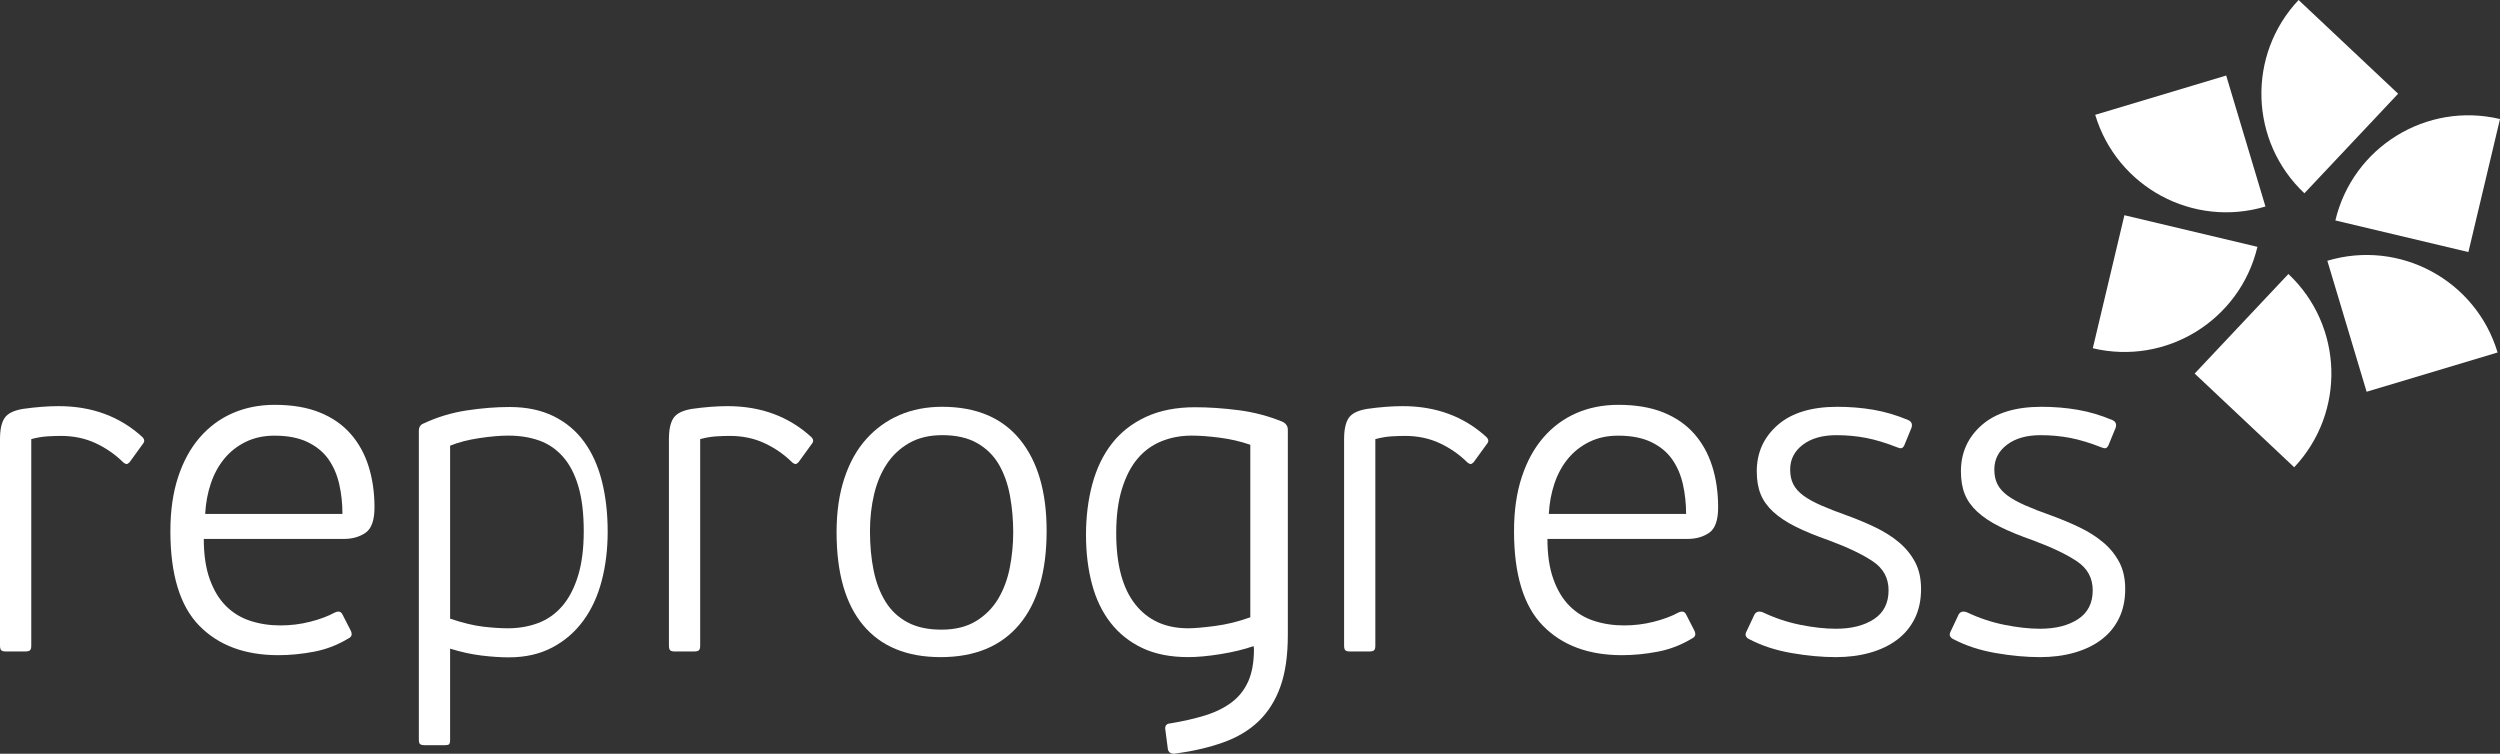
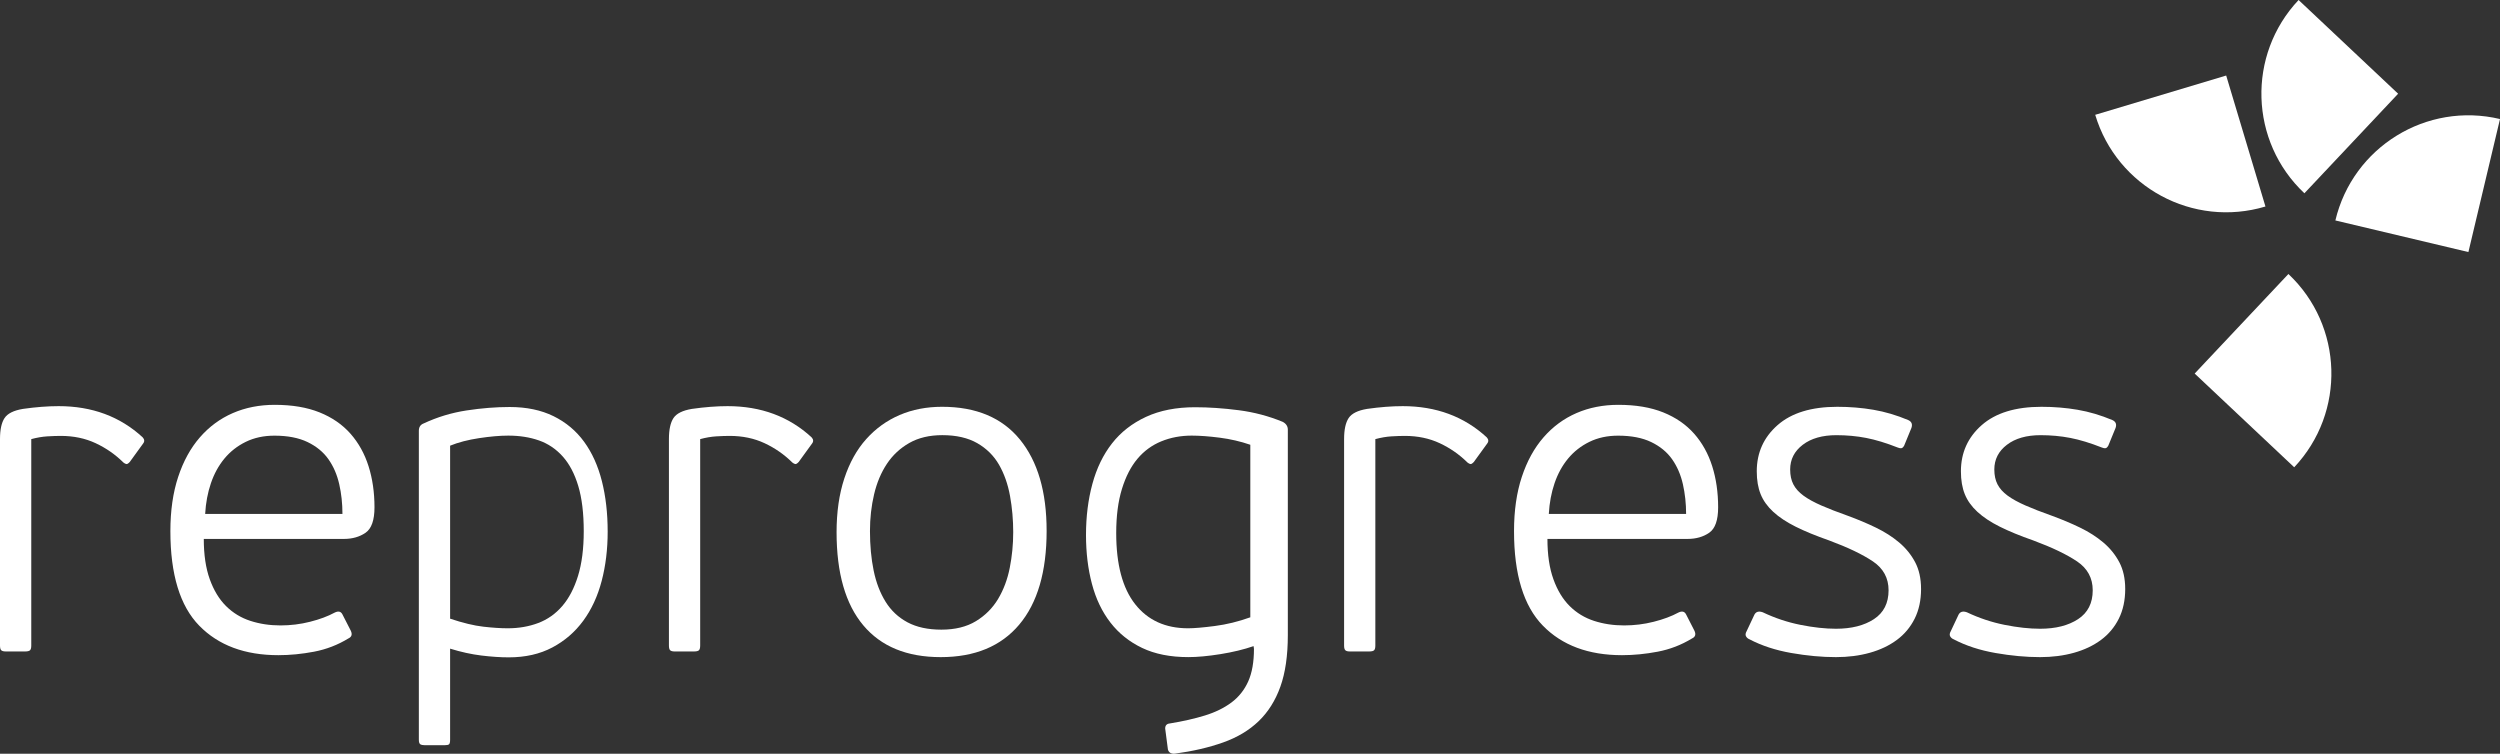
<svg xmlns="http://www.w3.org/2000/svg" id="Ebene_1" data-name="Ebene 1" viewBox="0 0 399.901 120.566">
  <rect x="0" y="0" width="399.901" height="120.566" fill="#333333" stroke="none" />
  <defs>
    <style>
      .cls-1 {
        fill: #fff;
      }
    </style>
  </defs>
  <g>
    <path class="cls-1" d="m20.755,73.899c-.229.245-.411.355-.548.33-.137-.024-.297-.11-.479-.256-1.279-1.269-2.752-2.293-4.418-3.075-1.667-.78-3.528-1.171-5.582-1.171-.64,0-1.359.025-2.157.073-.8.049-1.656.196-2.569.44v33.013c0,.392-.069.648-.209.771-.139.122-.392.183-.763.183H.903c-.325,0-.557-.061-.696-.183-.139-.122-.207-.378-.207-.77v-33.016c0-1.512.243-2.636.729-3.368.486-.732,1.471-1.219,2.952-1.464,2.066-.293,3.967-.439,5.704-.439,5.343,0,9.817,1.66,13.425,4.978.319.342.343.684.068,1.025l-2.123,2.928Z" />
    <path class="cls-1" d="m43.944,64.757c2.782,0,5.172.403,7.174,1.208,2,.805,3.648,1.94,4.941,3.404,1.292,1.464,2.257,3.197,2.892,5.198.634,2.002.952,4.198.952,6.589,0,2.05-.476,3.404-1.427,4.063-.952.658-2.112.988-3.478.988h-22.401c0,2.524.318,4.673.955,6.444.636,1.774,1.505,3.205,2.607,4.298,1.101,1.092,2.399,1.881,3.893,2.366,1.494.485,3.098.728,4.811.728,1.615,0,3.195-.194,4.738-.586,1.542-.39,2.851-.878,3.929-1.464.588-.293,1.004-.194,1.249.293l1.318,2.574c.293.596.17,1.018-.366,1.265-1.708,1.041-3.539,1.747-5.49,2.119-1.953.371-3.856.558-5.71.558-5.37,0-9.59-1.574-12.665-4.723-3.075-3.148-4.612-8.187-4.612-15.116,0-3.27.414-6.161,1.244-8.675.829-2.513,1.988-4.624,3.477-6.333,1.488-1.708,3.245-3.001,5.271-3.88,2.024-.878,4.257-1.318,6.698-1.318Zm10.834,17.45c0-1.659-.171-3.245-.515-4.758-.343-1.512-.918-2.843-1.726-3.99-.808-1.146-1.921-2.062-3.341-2.746-1.42-.683-3.183-1.024-5.289-1.024-1.713,0-3.244.329-4.59.988-1.347.659-2.485,1.55-3.415,2.672-.931,1.123-1.653,2.441-2.167,3.953-.515,1.513-.82,3.148-.917,4.905h21.962Z" />
    <path class="cls-1" d="m97.204,85.019c0,2.831-.32,5.466-.959,7.906-.64,2.441-1.621,4.564-2.945,6.369-1.325,1.806-2.979,3.233-4.965,4.282-1.986,1.049-4.304,1.574-6.952,1.574-1.325,0-2.786-.099-4.383-.293-1.599-.196-3.265-.561-5-1.099v14.568c0,.39-.058.634-.171.732-.115.097-.354.147-.719.147h-3.151c-.32,0-.56-.05-.719-.147-.16-.099-.24-.343-.24-.732v-49.415c0-.585.25-.976.753-1.171,2.192-1.025,4.486-1.72,6.883-2.086,2.397-.366,4.692-.549,6.884-.549,2.693,0,5.034.488,7.02,1.464,1.986.977,3.619,2.342,4.897,4.099,1.278,1.757,2.226,3.856,2.842,6.296.616,2.441.925,5.124.925,8.053Zm-3.828-.037c0-2.879-.293-5.295-.878-7.248-.586-1.951-1.416-3.525-2.489-4.722-1.074-1.195-2.343-2.05-3.807-2.562-1.464-.513-3.1-.769-4.905-.769-1.318,0-2.868.135-4.649.403-1.782.269-3.33.671-4.648,1.208v27.672c2.05.684,3.818,1.11,5.308,1.281,1.488.171,2.793.256,3.916.256,1.757,0,3.379-.28,4.868-.842,1.488-.561,2.769-1.464,3.843-2.709,1.073-1.244,1.915-2.854,2.526-4.831.609-1.977.915-4.356.915-7.138Z" />
    <path class="cls-1" d="m127.755,73.899c-.229.245-.411.355-.548.33-.137-.024-.297-.11-.479-.256-1.279-1.269-2.752-2.293-4.418-3.075-1.667-.78-3.528-1.171-5.583-1.171-.64,0-1.359.025-2.157.073-.8.049-1.656.196-2.569.44v33.013c0,.392-.069.648-.209.771-.139.122-.393.183-.763.183h-3.125c-.325,0-.556-.061-.696-.183-.139-.122-.207-.378-.207-.77v-33.016c0-1.512.243-2.636.729-3.368.486-.732,1.471-1.219,2.952-1.464,2.066-.293,3.967-.439,5.704-.439,5.343,0,9.817,1.66,13.425,4.978.319.342.343.684.069,1.025l-2.123,2.928Z" />
    <path class="cls-1" d="m167.42,84.908c0,6.541-1.462,11.543-4.383,15.008-2.921,3.466-7.11,5.198-12.564,5.198-5.406,0-9.533-1.695-12.381-5.088-2.85-3.392-4.273-8.357-4.273-14.897,0-3.222.413-6.088,1.241-8.602.829-2.513,1.997-4.612,3.507-6.296s3.288-2.965,5.332-3.843c2.045-.878,4.309-1.318,6.793-1.318,5.454,0,9.605,1.746,12.454,5.234,2.848,3.49,4.273,8.358,4.273,14.604Zm-5.344.257c0-2.005-.172-3.95-.513-5.834-.342-1.883-.928-3.546-1.757-4.99-.83-1.443-1.989-2.593-3.477-3.449-1.489-.855-3.356-1.284-5.6-1.284-2.05,0-3.807.416-5.271,1.248-1.464.832-2.661,1.945-3.587,3.339-.928,1.395-1.611,3.021-2.05,4.88-.439,1.859-.659,3.816-.659,5.87,0,2.299.195,4.402.586,6.31.39,1.908,1.025,3.571,1.903,4.989.878,1.419,2.05,2.521,3.514,3.303,1.464.782,3.27,1.174,5.417,1.174,2.196,0,4.038-.452,5.527-1.358,1.488-.904,2.672-2.091,3.55-3.558.878-1.468,1.501-3.131,1.867-4.99.366-1.858.549-3.742.549-5.65Z" />
    <path class="cls-1" d="m191.173,65.142c2.191,0,4.516.159,6.975.476,2.46.318,4.809.94,7.05,1.867.535.292.803.708.803,1.244v32.87c0,3.27-.397,6.015-1.191,8.236-.795,2.22-1.954,4.062-3.477,5.527-1.523,1.464-3.42,2.599-5.689,3.403-2.27.806-4.845,1.402-7.723,1.794-.586.048-.952-.172-1.099-.659l-.439-3.367c0-.488.243-.757.731-.806,2.099-.342,3.977-.769,5.638-1.281,1.658-.512,3.074-1.207,4.246-2.086,1.171-.879,2.061-2.002,2.672-3.367.609-1.367.915-3.101.915-5.198l-.061-.44c-1.558.538-3.324.964-5.296,1.281-1.973.317-3.689.476-5.148.476-2.874,0-5.333-.489-7.378-1.465-2.045-.976-3.738-2.33-5.076-4.062-1.34-1.732-2.326-3.794-2.958-6.186-.634-2.391-.949-5.002-.949-7.832,0-2.929.341-5.649,1.022-8.163.682-2.513,1.729-4.673,3.141-6.479,1.412-1.805,3.226-3.221,5.441-4.246,2.215-1.025,4.832-1.537,7.852-1.537Zm8.827,6.003c-1.562-.537-3.197-.915-4.905-1.135-1.709-.22-3.196-.33-4.465-.33-1.758,0-3.381.306-4.869.916-1.488.61-2.758,1.537-3.807,2.782-1.05,1.245-1.879,2.855-2.488,4.831-.611,1.977-.916,4.332-.916,7.065,0,5.026,1.013,8.821,3.039,11.383,2.024,2.562,4.843,3.844,8.455,3.844.975,0,2.403-.121,4.282-.366,1.879-.243,3.771-.707,5.674-1.391v-27.599Z" />
    <path class="cls-1" d="m235.751,73.899c-.228.245-.411.355-.547.33-.137-.024-.298-.11-.48-.256-1.279-1.269-2.752-2.293-4.417-3.075-1.667-.78-3.527-1.171-5.582-1.171-.64,0-1.358.025-2.157.073-.799.049-1.655.196-2.568.44v33.013c0,.392-.069.648-.209.771-.139.122-.393.183-.763.183h-3.124c-.325,0-.556-.061-.695-.183-.14-.122-.208-.378-.208-.77v-33.016c0-1.512.243-2.636.729-3.368s1.47-1.219,2.951-1.464c2.067-.293,3.967-.439,5.703-.439,5.342,0,9.816,1.66,13.423,4.978.319.342.343.684.069,1.025l-2.123,2.928Z" />
    <path class="cls-1" d="m258.875,64.757c2.782,0,5.173.403,7.174,1.208,2.001.805,3.648,1.94,4.942,3.404,1.292,1.464,2.257,3.197,2.892,5.198.634,2.002.951,4.198.951,6.589,0,2.05-.476,3.404-1.428,4.063-.951.658-2.111.988-3.477.988h-22.401c0,2.524.317,4.673.955,6.444.636,1.774,1.505,3.205,2.606,4.298,1.102,1.092,2.398,1.881,3.893,2.366,1.494.485,3.098.728,4.811.728,1.615,0,3.194-.194,4.737-.586,1.542-.39,2.851-.878,3.93-1.464.588-.293,1.004-.194,1.249.293l1.317,2.574c.293.596.171,1.018-.366,1.265-1.709,1.041-3.539,1.747-5.49,2.119-1.952.371-3.856.558-5.71.558-5.369,0-9.59-1.574-12.665-4.723-3.074-3.148-4.612-8.187-4.612-15.116,0-3.27.414-6.161,1.245-8.675.829-2.513,1.987-4.624,3.478-6.333,1.487-1.708,3.245-3.001,5.27-3.88,2.024-.878,4.257-1.318,6.698-1.318Zm10.835,17.45c0-1.659-.172-3.245-.515-4.758-.344-1.512-.919-2.843-1.726-3.99-.808-1.146-1.922-2.062-3.341-2.746-1.421-.683-3.184-1.024-5.289-1.024-1.714,0-3.244.329-4.591.988-1.348.659-2.485,1.55-3.415,2.672-.932,1.123-1.653,2.441-2.168,3.953-.515,1.513-.82,3.148-.917,4.905h21.962Z" />
    <path class="cls-1" d="m307.294,94.206c0,1.807-.342,3.393-1.025,4.759-.684,1.366-1.636,2.501-2.854,3.403-1.221.904-2.661,1.587-4.319,2.05-1.66.464-3.466.696-5.417.696-2.246,0-4.625-.22-7.138-.659-2.515-.439-4.747-1.171-6.699-2.196-.244-.098-.428-.256-.549-.476-.122-.22-.086-.5.11-.842l1.171-2.489c.244-.586.707-.756,1.391-.513,1.952.928,3.965,1.6,6.04,2.014,2.073.415,3.965.622,5.674.622,2.488,0,4.514-.513,6.076-1.537,1.561-1.025,2.342-2.562,2.342-4.612,0-1.951-.83-3.489-2.488-4.612-1.66-1.122-4.003-2.244-7.028-3.367-2.099-.733-3.88-1.464-5.344-2.196-1.464-.732-2.661-1.525-3.587-2.379-.928-.853-1.6-1.793-2.014-2.818-.415-1.025-.622-2.244-.622-3.66,0-2.977,1.109-5.441,3.331-7.394,2.22-1.951,5.404-2.928,9.553-2.928,2.001,0,3.929.159,5.784.476,1.853.318,3.708.867,5.563,1.647.536.245.707.659.513,1.245l-1.172,2.855c-.147.245-.293.378-.44.402-.146.025-.342-.011-.585-.109-1.855-.732-3.539-1.245-5.052-1.538-1.513-.293-3.1-.439-4.758-.439-2.246,0-4.039.512-5.381,1.537-1.343,1.025-2.014,2.343-2.014,3.953,0,.928.17,1.72.511,2.379.341.659.875,1.257,1.604,1.793.729.538,1.678,1.062,2.845,1.574,1.167.513,2.578,1.061,4.232,1.647,1.604.586,3.112,1.22,4.522,1.903,1.41.683,2.65,1.476,3.721,2.379,1.07.904,1.921,1.953,2.554,3.148.631,1.196.948,2.624.948,4.282Z" />
    <path class="cls-1" d="m339.95,94.206c0,1.807-.342,3.393-1.025,4.759s-1.636,2.501-2.854,3.403c-1.221.904-2.661,1.587-4.319,2.05-1.66.464-3.466.696-5.417.696-2.246,0-4.625-.22-7.138-.659-2.515-.439-4.747-1.171-6.699-2.196-.244-.098-.428-.256-.549-.476-.122-.22-.086-.5.11-.842l1.171-2.489c.244-.586.707-.756,1.391-.513,1.952.928,3.965,1.6,6.04,2.014,2.073.415,3.965.622,5.674.622,2.488,0,4.514-.513,6.076-1.537,1.56-1.025,2.342-2.562,2.342-4.612,0-1.951-.83-3.489-2.488-4.612-1.66-1.122-4.003-2.244-7.028-3.367-2.099-.733-3.88-1.464-5.344-2.196-1.464-.732-2.661-1.525-3.587-2.379-.928-.853-1.6-1.793-2.014-2.818-.415-1.025-.622-2.244-.622-3.66,0-2.977,1.109-5.441,3.331-7.394,2.22-1.951,5.404-2.928,9.553-2.928,2.001,0,3.929.159,5.784.476,1.853.318,3.708.867,5.563,1.647.536.245.707.659.513,1.245l-1.172,2.855c-.146.245-.293.378-.439.402-.146.025-.342-.011-.585-.109-1.855-.732-3.539-1.245-5.052-1.538-1.513-.293-3.1-.439-4.758-.439-2.246,0-4.039.512-5.381,1.537-1.343,1.025-2.014,2.343-2.014,3.953,0,.928.17,1.72.511,2.379.341.659.875,1.257,1.604,1.793.729.538,1.678,1.062,2.845,1.574,1.167.513,2.578,1.061,4.232,1.647,1.604.586,3.112,1.22,4.522,1.903,1.41.683,2.65,1.476,3.721,2.379,1.07.904,1.921,1.953,2.554,3.148.631,1.196.948,2.624.948,4.282Z" />
  </g>
  <g>
    <path class="cls-1" d="m335.151,18.366c3.47,11.569,15.662,18.136,27.232,14.667l-6.282-20.951-20.95,6.283Z" />
    <path class="cls-1" d="m367.683,0c-8.28,8.794-7.864,22.636.93,30.917l14.994-15.925-15.924-14.992Z" />
    <path class="cls-1" d="m399.901,19.04c-11.752-2.792-23.542,4.471-26.335,16.222l21.28,5.056,5.055-21.278Z" />
-     <path class="cls-1" d="m399.515,56.38c-3.47-11.569-15.662-18.136-27.232-14.667l6.282,20.951,20.95-6.283Z" />
    <path class="cls-1" d="m366.983,74.746c8.28-8.794,7.864-22.636-.929-30.917l-14.994,15.925,15.923,14.992Z" />
-     <path class="cls-1" d="m334.765,55.706c11.752,2.793,23.542-4.471,26.335-16.222l-21.28-5.056-5.055,21.278Z" />
  </g>
</svg>